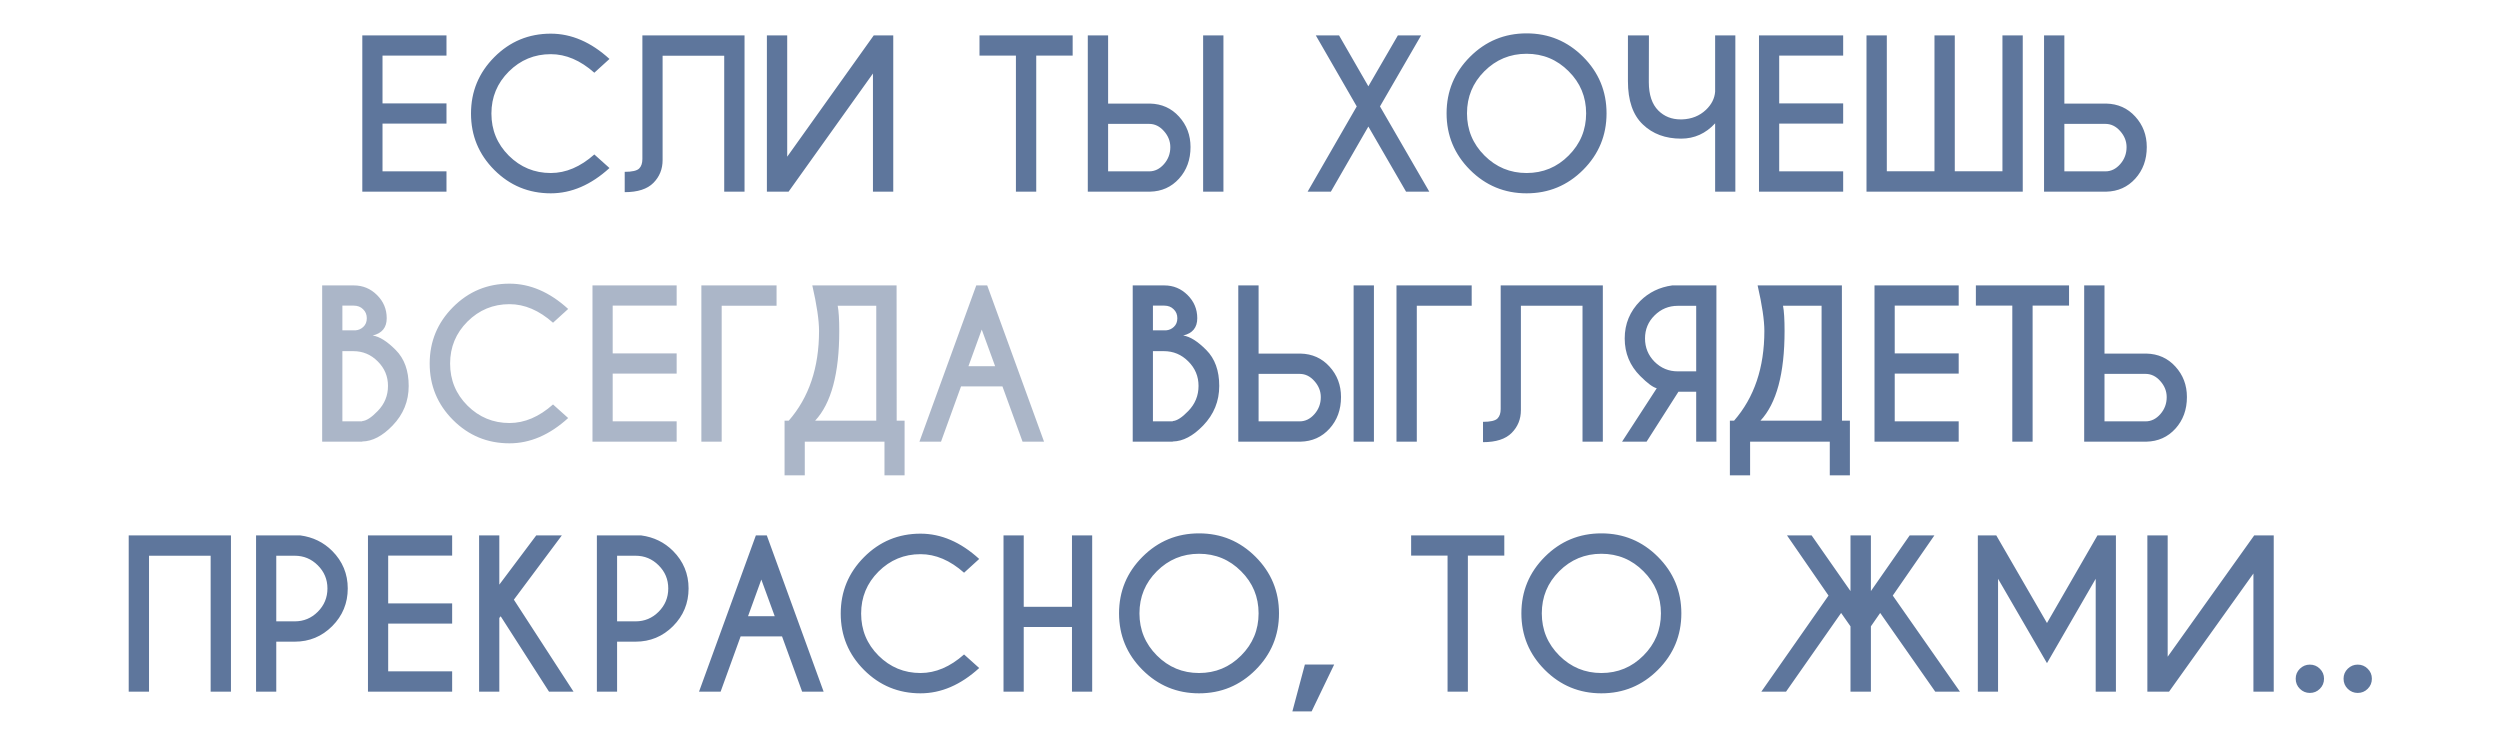
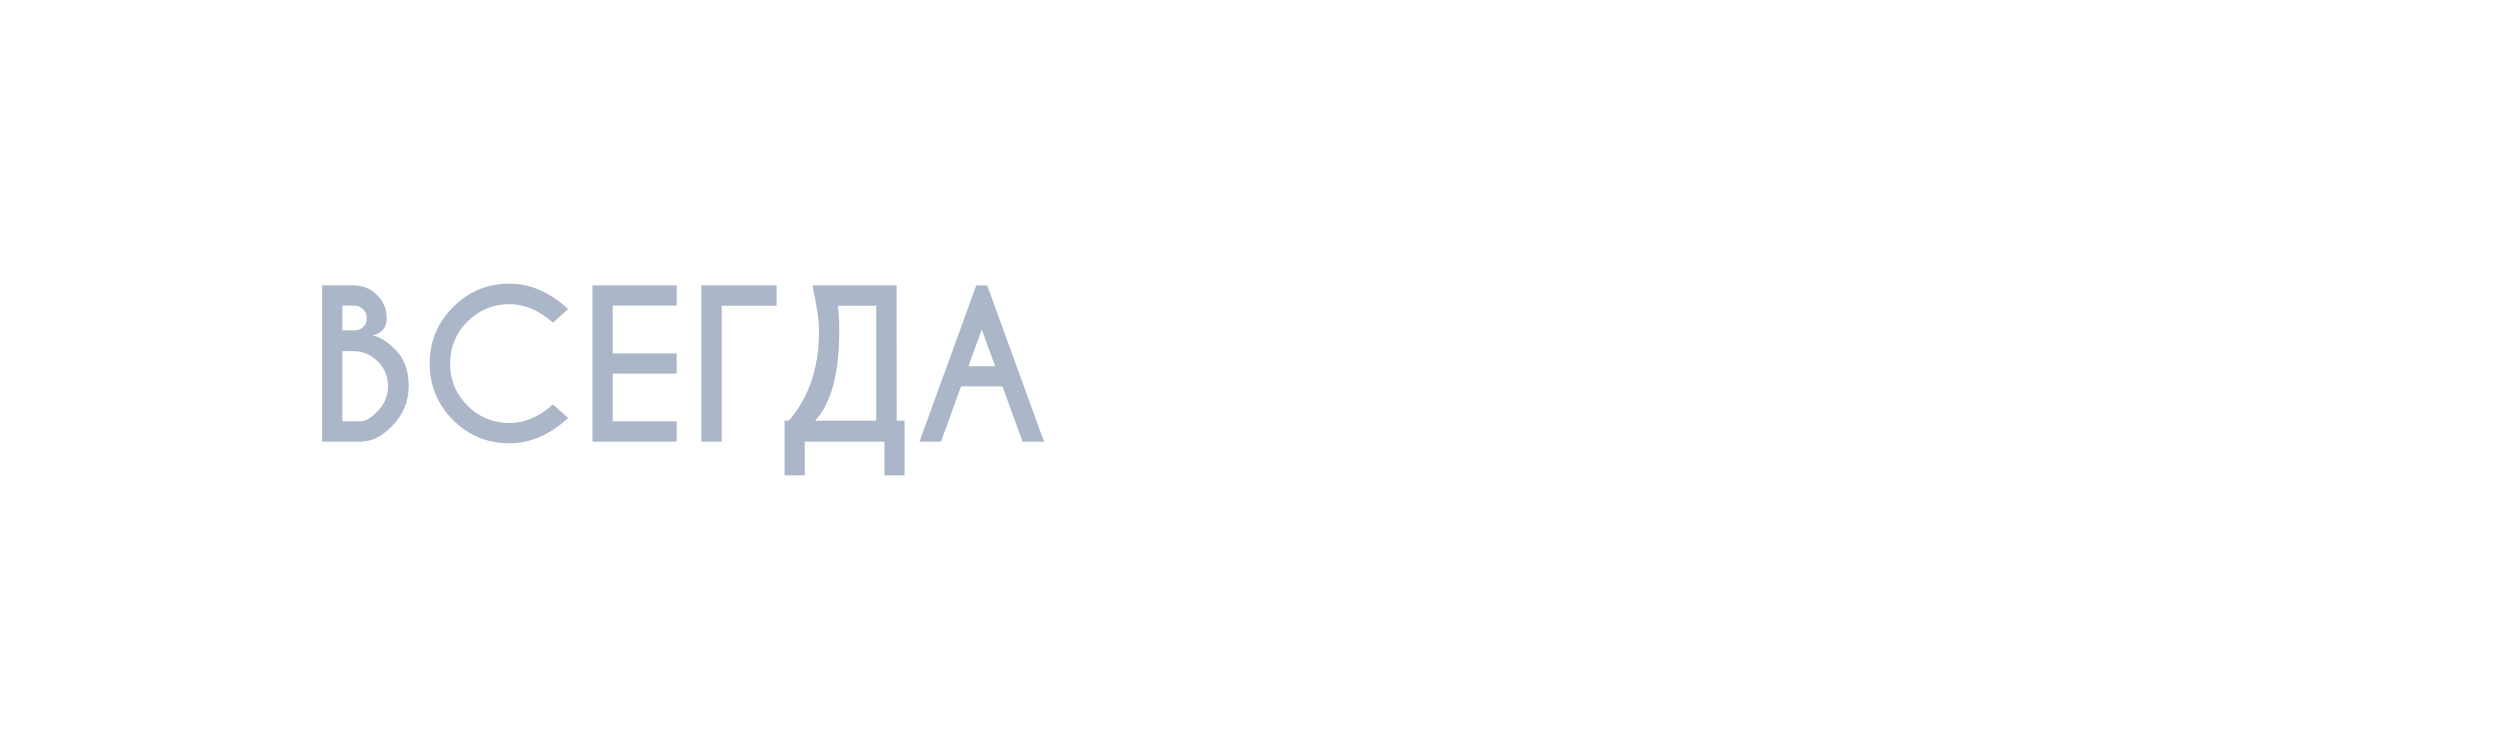
<svg xmlns="http://www.w3.org/2000/svg" width="300" height="90" viewBox="0 0 300 90" fill="none">
-   <path d="M53.578 4.25V6.676H45.902V12.406H53.578V14.832H45.902V20.562H53.578V23H43.477V4.25H53.578ZM71.32 18.535L73.137 20.164C70.918 22.188 68.57 23.199 66.094 23.199C63.445 23.199 61.188 22.266 59.32 20.398C57.453 18.531 56.52 16.273 56.52 13.625C56.52 10.984 57.453 8.727 59.32 6.852C61.188 4.977 63.445 4.039 66.094 4.039C68.57 4.039 70.918 5.051 73.137 7.074L71.32 8.727C69.648 7.242 67.906 6.5 66.094 6.5C64.133 6.5 62.453 7.195 61.055 8.586C59.664 9.977 58.969 11.656 58.969 13.625C58.969 15.602 59.664 17.285 61.055 18.676C62.453 20.066 64.133 20.762 66.094 20.762C67.906 20.762 69.648 20.02 71.32 18.535ZM79.512 19.215C79.512 20.293 79.144 21.203 78.41 21.945C77.676 22.688 76.527 23.059 74.965 23.059V20.621C75.848 20.621 76.426 20.488 76.699 20.223C76.957 19.965 77.086 19.586 77.086 19.086V4.25H89.344V23H86.906V6.688H79.512V19.215ZM107.191 4.25V23H104.754V8.82L94.629 23H92.027V4.25H94.465V18.805L104.848 4.25H107.191ZM124.348 6.676V23H121.91V6.676H117.539V4.25H128.719V6.676H124.348ZM146.812 4.25V23H144.375V4.25H146.812ZM130.535 23V4.25H132.973V12.43H138C139.406 12.461 140.566 12.98 141.48 13.988C142.402 14.996 142.863 16.215 142.863 17.645C142.863 19.16 142.402 20.426 141.48 21.441C140.566 22.449 139.406 22.969 138 23H130.535ZM132.973 14.867V20.562H137.906C138.578 20.562 139.168 20.273 139.676 19.695C140.184 19.117 140.438 18.438 140.438 17.656C140.438 16.945 140.184 16.305 139.676 15.734C139.168 15.156 138.578 14.867 137.906 14.867H132.973ZM156.914 23L162.809 12.77L157.898 4.25H160.688L164.203 10.355L167.742 4.25H170.531L165.598 12.77L171.516 23H168.727L164.203 15.184L159.703 23H156.914ZM183.188 4.004C185.836 4.004 188.098 4.941 189.973 6.816C191.848 8.691 192.785 10.953 192.785 13.602C192.785 16.25 191.848 18.512 189.973 20.387C188.098 22.262 185.836 23.199 183.188 23.199C180.539 23.199 178.277 22.262 176.402 20.387C174.527 18.512 173.59 16.25 173.59 13.602C173.59 10.953 174.527 8.691 176.402 6.816C178.277 4.941 180.539 4.004 183.188 4.004ZM183.188 6.453C181.211 6.453 179.523 7.152 178.125 8.551C176.734 9.941 176.039 11.625 176.039 13.602C176.039 15.578 176.738 17.266 178.137 18.664C179.535 20.062 181.219 20.762 183.188 20.762C185.164 20.762 186.848 20.062 188.238 18.664C189.637 17.266 190.336 15.578 190.336 13.602C190.336 11.625 189.637 9.941 188.238 8.551C186.848 7.152 185.164 6.453 183.188 6.453ZM205.816 14.797C204.691 16.023 203.328 16.637 201.727 16.637C199.852 16.637 198.324 16.07 197.145 14.938C195.949 13.805 195.352 12.074 195.352 9.746V4.25H197.871L197.859 9.852C197.859 11.367 198.238 12.504 198.996 13.262C199.707 13.973 200.598 14.328 201.668 14.328H201.844C202.992 14.289 203.949 13.906 204.715 13.18C205.387 12.539 205.754 11.812 205.816 11V4.25H208.242V23H205.816V14.797ZM221.18 4.25V6.676H213.504V12.406H221.18V14.832H213.504V20.562H221.18V23H211.078V4.25H221.18ZM223.98 4.25H226.418V20.551H232.137V4.25H234.574V20.551H240.293V4.25H242.73V23H223.98V4.25ZM245.285 23V4.25H247.723V12.43H252.75C254.156 12.461 255.316 12.98 256.23 13.988C257.152 14.996 257.613 16.215 257.613 17.645C257.613 19.16 257.152 20.426 256.23 21.441C255.316 22.449 254.156 22.969 252.75 23H245.285ZM247.723 14.867V20.562H252.656C253.328 20.562 253.918 20.273 254.426 19.695C254.934 19.117 255.188 18.438 255.188 17.656C255.188 16.945 254.934 16.305 254.426 15.734C253.918 15.156 253.328 14.867 252.656 14.867H247.723ZM139.723 34.25C140.809 34.25 141.738 34.637 142.512 35.41C143.285 36.176 143.672 37.102 143.672 38.188C143.672 39.305 143.109 39.996 141.984 40.262C142.797 40.379 143.719 40.957 144.75 41.996C145.789 43.035 146.309 44.473 146.309 46.309C146.309 48.145 145.664 49.73 144.375 51.066C143.164 52.324 141.949 52.961 140.73 52.977V53H135.926V34.25H139.723ZM138.352 42.137V50.562H140.73V50.527C141.23 50.496 141.852 50.094 142.594 49.32C143.414 48.477 143.824 47.473 143.824 46.309C143.824 45.16 143.414 44.18 142.594 43.367C141.781 42.547 140.801 42.137 139.652 42.137H138.352ZM138.352 36.676V39.641H139.934C140.293 39.609 140.602 39.473 140.859 39.23C141.141 38.973 141.281 38.625 141.281 38.188C141.281 37.75 141.133 37.391 140.836 37.109C140.547 36.82 140.176 36.676 139.723 36.676H138.352ZM164.871 34.25V53H162.434V34.25H164.871ZM148.594 53V34.25H151.031V42.43H156.059C157.465 42.461 158.625 42.98 159.539 43.988C160.461 44.996 160.922 46.215 160.922 47.645C160.922 49.16 160.461 50.426 159.539 51.441C158.625 52.449 157.465 52.969 156.059 53H148.594ZM151.031 44.867V50.562H155.965C156.637 50.562 157.227 50.273 157.734 49.695C158.242 49.117 158.496 48.438 158.496 47.656C158.496 46.945 158.242 46.305 157.734 45.734C157.227 45.156 156.637 44.867 155.965 44.867H151.031ZM176.602 34.25V36.688H170.016V53H167.578V34.25H176.602ZM182.508 49.215C182.508 50.293 182.141 51.203 181.406 51.945C180.672 52.688 179.523 53.059 177.961 53.059V50.621C178.844 50.621 179.422 50.488 179.695 50.223C179.953 49.965 180.082 49.586 180.082 49.086V34.25H192.34V53H189.902V36.688H182.508V49.215ZM201.328 36.699C200.25 36.699 199.324 37.082 198.551 37.848C197.785 38.605 197.402 39.527 197.402 40.613C197.402 41.707 197.785 42.641 198.551 43.414C199.324 44.18 200.25 44.562 201.328 44.562H203.543V36.699H201.328ZM197.59 53H194.648L198.809 46.59C198.355 46.48 197.695 45.992 196.828 45.125C195.586 43.883 194.965 42.379 194.965 40.613C194.965 38.863 195.586 37.363 196.828 36.113C197.867 35.082 199.145 34.461 200.66 34.25H205.969V53H203.543V47.012H201.41L197.59 53ZM218.59 50.48V36.688H213.961C214.086 37.32 214.148 38.332 214.148 39.723C214.148 44.824 213.184 48.41 211.254 50.48H218.59ZM221.039 50.48H221.988V57.043H219.574V53H210.012V57.043H207.586V50.48H208.09C210.512 47.699 211.723 44.113 211.723 39.723C211.723 38.426 211.453 36.602 210.914 34.25H221.027L221.039 50.48ZM235.043 34.25V36.676H227.367V42.406H235.043V44.832H227.367V50.562H235.043V53H224.941V34.25H235.043ZM243.914 36.676V53H241.477V36.676H237.105V34.25H248.285V36.676H243.914ZM250.102 53V34.25H252.539V42.43H257.566C258.973 42.461 260.133 42.98 261.047 43.988C261.969 44.996 262.43 46.215 262.43 47.645C262.43 49.16 261.969 50.426 261.047 51.441C260.133 52.449 258.973 52.969 257.566 53H250.102ZM252.539 44.867V50.562H257.473C258.145 50.562 258.734 50.273 259.242 49.695C259.75 49.117 260.004 48.438 260.004 47.656C260.004 46.945 259.75 46.305 259.242 45.734C258.734 45.156 258.145 44.867 257.473 44.867H252.539ZM17.883 66.688V83H15.445V64.25H27.715V83H25.277V66.688H17.883ZM33.152 77V83H30.727V64.25H36.047C37.555 64.453 38.828 65.074 39.867 66.113C41.109 67.363 41.73 68.863 41.73 70.613C41.73 72.379 41.109 73.887 39.867 75.137C38.625 76.379 37.125 77 35.367 77H33.152ZM33.152 66.688V74.562H35.367C36.445 74.562 37.367 74.18 38.133 73.414C38.906 72.641 39.293 71.707 39.293 70.613C39.293 69.527 38.906 68.602 38.133 67.836C37.367 67.07 36.445 66.688 35.367 66.688H33.152ZM54.258 64.25V66.676H46.582V72.406H54.258V74.832H46.582V80.562H54.258V83H44.156V64.25H54.258ZM59.918 74.152V83H57.492V64.25H59.918V70.156L64.348 64.25H67.418L61.664 71.961L68.824 83H65.883L60.082 73.953L59.918 74.152ZM74.051 77V83H71.625V64.25H76.945C78.453 64.453 79.727 65.074 80.766 66.113C82.008 67.363 82.629 68.863 82.629 70.613C82.629 72.379 82.008 73.887 80.766 75.137C79.523 76.379 78.023 77 76.266 77H74.051ZM74.051 66.688V74.562H76.266C77.344 74.562 78.266 74.18 79.031 73.414C79.805 72.641 80.191 71.707 80.191 70.613C80.191 69.527 79.805 68.602 79.031 67.836C78.266 67.07 77.344 66.688 76.266 66.688H74.051ZM92.965 73.941L91.359 69.547L89.766 73.941H92.965ZM92.016 64.25L98.836 83H96.258L93.844 76.367H88.875L86.473 83H83.883L90.703 64.25H92.016ZM115.688 78.535L117.504 80.164C115.285 82.188 112.938 83.199 110.461 83.199C107.812 83.199 105.555 82.266 103.688 80.398C101.82 78.531 100.887 76.273 100.887 73.625C100.887 70.984 101.82 68.727 103.688 66.852C105.555 64.977 107.812 64.039 110.461 64.039C112.938 64.039 115.285 65.051 117.504 67.074L115.688 68.727C114.016 67.242 112.273 66.5 110.461 66.5C108.5 66.5 106.82 67.195 105.422 68.586C104.031 69.977 103.336 71.656 103.336 73.625C103.336 75.602 104.031 77.285 105.422 78.676C106.82 80.066 108.5 80.762 110.461 80.762C112.273 80.762 114.016 80.019 115.688 78.535ZM122.848 75.242V83H120.422V64.25H122.848V72.816H128.637V64.25H131.062V83H128.637V75.242H122.848ZM143.883 64.004C146.531 64.004 148.793 64.941 150.668 66.816C152.543 68.691 153.48 70.953 153.48 73.602C153.48 76.25 152.543 78.512 150.668 80.387C148.793 82.262 146.531 83.199 143.883 83.199C141.234 83.199 138.973 82.262 137.098 80.387C135.223 78.512 134.285 76.25 134.285 73.602C134.285 70.953 135.223 68.691 137.098 66.816C138.973 64.941 141.234 64.004 143.883 64.004ZM143.883 66.453C141.906 66.453 140.219 67.152 138.82 68.551C137.43 69.941 136.734 71.625 136.734 73.602C136.734 75.578 137.434 77.266 138.832 78.664C140.23 80.062 141.914 80.762 143.883 80.762C145.859 80.762 147.543 80.062 148.934 78.664C150.332 77.266 151.031 75.578 151.031 73.602C151.031 71.625 150.332 69.941 148.934 68.551C147.543 67.152 145.859 66.453 143.883 66.453ZM160.102 79.742L157.395 85.367H155.086L156.586 79.742H160.102ZM176.145 66.676V83H173.707V66.676H169.336V64.25H180.516V66.676H176.145ZM192.164 64.004C194.812 64.004 197.074 64.941 198.949 66.816C200.824 68.691 201.762 70.953 201.762 73.602C201.762 76.25 200.824 78.512 198.949 80.387C197.074 82.262 194.812 83.199 192.164 83.199C189.516 83.199 187.254 82.262 185.379 80.387C183.504 78.512 182.566 76.25 182.566 73.602C182.566 70.953 183.504 68.691 185.379 66.816C187.254 64.941 189.516 64.004 192.164 64.004ZM192.164 66.453C190.188 66.453 188.5 67.152 187.102 68.551C185.711 69.941 185.016 71.625 185.016 73.602C185.016 75.578 185.715 77.266 187.113 78.664C188.512 80.062 190.195 80.762 192.164 80.762C194.141 80.762 195.824 80.062 197.215 78.664C198.613 77.266 199.312 75.578 199.312 73.602C199.312 71.625 198.613 69.941 197.215 68.551C195.824 67.152 194.141 66.453 192.164 66.453ZM224.508 70.93L229.16 64.25H232.125L227.133 71.469L235.195 83H232.23L225.621 73.555L224.508 75.16V83H222.059V75.16L220.934 73.555L214.324 83H211.359L219.422 71.469L214.441 64.25H217.395L222.059 70.93V64.25H224.508V70.93ZM239.555 64.25L245.637 74.762L251.695 64.25H253.91V83H251.484V69.453L245.637 79.578L239.766 69.453V83H237.34V64.25H239.555ZM272.848 64.25V83H270.41V68.82L260.285 83H257.684V64.25H260.121V78.805L270.504 64.25H272.848ZM277.184 79.754C277.652 79.754 278.051 79.918 278.379 80.246C278.715 80.574 278.883 80.973 278.883 81.441C278.883 81.926 278.715 82.332 278.379 82.66C278.051 82.988 277.652 83.152 277.184 83.152C276.723 83.152 276.324 82.988 275.988 82.66C275.652 82.332 275.484 81.926 275.484 81.441C275.484 80.973 275.652 80.574 275.988 80.246C276.324 79.918 276.723 79.754 277.184 79.754ZM282.926 79.754C283.395 79.754 283.793 79.918 284.121 80.246C284.457 80.574 284.625 80.973 284.625 81.441C284.625 81.926 284.457 82.332 284.121 82.66C283.793 82.988 283.395 83.152 282.926 83.152C282.465 83.152 282.066 82.988 281.73 82.66C281.395 82.332 281.227 81.926 281.227 81.441C281.227 80.973 281.395 80.574 281.73 80.246C282.066 79.918 282.465 79.754 282.926 79.754Z" fill="#5E769C" />
-   <path d="M42.457 34.25C43.543 34.25 44.473 34.637 45.246 35.41C46.02 36.176 46.406 37.102 46.406 38.188C46.406 39.305 45.844 39.996 44.719 40.262C45.531 40.379 46.453 40.957 47.484 41.996C48.523 43.035 49.043 44.473 49.043 46.309C49.043 48.145 48.398 49.73 47.109 51.066C45.898 52.324 44.684 52.961 43.465 52.977V53H38.66V34.25H42.457ZM41.086 42.137V50.562H43.465V50.527C43.965 50.496 44.586 50.094 45.328 49.32C46.148 48.477 46.559 47.473 46.559 46.309C46.559 45.16 46.148 44.18 45.328 43.367C44.516 42.547 43.535 42.137 42.387 42.137H41.086ZM41.086 36.676V39.641H42.668C43.027 39.609 43.336 39.473 43.594 39.23C43.875 38.973 44.016 38.625 44.016 38.188C44.016 37.75 43.867 37.391 43.57 37.109C43.281 36.82 42.91 36.676 42.457 36.676H41.086ZM66.363 48.535L68.18 50.164C65.961 52.188 63.613 53.199 61.137 53.199C58.488 53.199 56.23 52.266 54.363 50.398C52.496 48.531 51.562 46.273 51.562 43.625C51.562 40.984 52.496 38.727 54.363 36.852C56.23 34.977 58.488 34.039 61.137 34.039C63.613 34.039 65.961 35.051 68.18 37.074L66.363 38.727C64.691 37.242 62.949 36.5 61.137 36.5C59.176 36.5 57.496 37.195 56.098 38.586C54.707 39.977 54.012 41.656 54.012 43.625C54.012 45.602 54.707 47.285 56.098 48.676C57.496 50.066 59.176 50.762 61.137 50.762C62.949 50.762 64.691 50.02 66.363 48.535ZM81.199 34.25V36.676H73.523V42.406H81.199V44.832H73.523V50.562H81.199V53H71.098V34.25H81.199ZM93.188 34.25V36.688H86.602V53H84.164V34.25H93.188ZM105.152 50.48V36.688H100.523C100.648 37.32 100.711 38.332 100.711 39.723C100.711 44.824 99.746 48.41 97.816 50.48H105.152ZM107.602 50.48H108.551V57.043H106.137V53H96.574V57.043H94.148V50.48H94.652C97.074 47.699 98.285 44.113 98.285 39.723C98.285 38.426 98.016 36.602 97.477 34.25H107.59L107.602 50.48ZM119.414 43.941L117.809 39.547L116.215 43.941H119.414ZM118.465 34.25L125.285 53H122.707L120.293 46.367H115.324L112.922 53H110.332L117.152 34.25H118.465Z" fill="#ABB6C8" />
+   <path d="M42.457 34.25C43.543 34.25 44.473 34.637 45.246 35.41C46.02 36.176 46.406 37.102 46.406 38.188C46.406 39.305 45.844 39.996 44.719 40.262C45.531 40.379 46.453 40.957 47.484 41.996C48.523 43.035 49.043 44.473 49.043 46.309C49.043 48.145 48.398 49.73 47.109 51.066C45.898 52.324 44.684 52.961 43.465 52.977V53H38.66V34.25H42.457ZM41.086 42.137V50.562H43.465V50.527C43.965 50.496 44.586 50.094 45.328 49.32C46.148 48.477 46.559 47.473 46.559 46.309C46.559 45.16 46.148 44.18 45.328 43.367C44.516 42.547 43.535 42.137 42.387 42.137H41.086ZM41.086 36.676V39.641H42.668C43.027 39.609 43.336 39.473 43.594 39.23C43.875 38.973 44.016 38.625 44.016 38.188C44.016 37.75 43.867 37.391 43.57 37.109C43.281 36.82 42.91 36.676 42.457 36.676H41.086ZM66.363 48.535L68.18 50.164C65.961 52.188 63.613 53.199 61.137 53.199C58.488 53.199 56.23 52.266 54.363 50.398C52.496 48.531 51.562 46.273 51.562 43.625C51.562 40.984 52.496 38.727 54.363 36.852C56.23 34.977 58.488 34.039 61.137 34.039C63.613 34.039 65.961 35.051 68.18 37.074L66.363 38.727C64.691 37.242 62.949 36.5 61.137 36.5C59.176 36.5 57.496 37.195 56.098 38.586C54.707 39.977 54.012 41.656 54.012 43.625C54.012 45.602 54.707 47.285 56.098 48.676C57.496 50.066 59.176 50.762 61.137 50.762C62.949 50.762 64.691 50.02 66.363 48.535ZM81.199 34.25V36.676H73.523V42.406H81.199V44.832H73.523V50.562H81.199V53H71.098V34.25H81.199ZM93.188 34.25V36.688H86.602V53H84.164V34.25H93.188ZM105.152 50.48V36.688H100.523C100.648 37.32 100.711 38.332 100.711 39.723C100.711 44.824 99.746 48.41 97.816 50.48H105.152ZM107.602 50.48H108.551V57.043H106.137V53H96.574V57.043H94.148V50.48H94.652C97.074 47.699 98.285 44.113 98.285 39.723C98.285 38.426 98.016 36.602 97.477 34.25H107.59ZM119.414 43.941L117.809 39.547L116.215 43.941H119.414ZM118.465 34.25L125.285 53H122.707L120.293 46.367H115.324L112.922 53H110.332L117.152 34.25H118.465Z" fill="#ABB6C8" />
</svg>